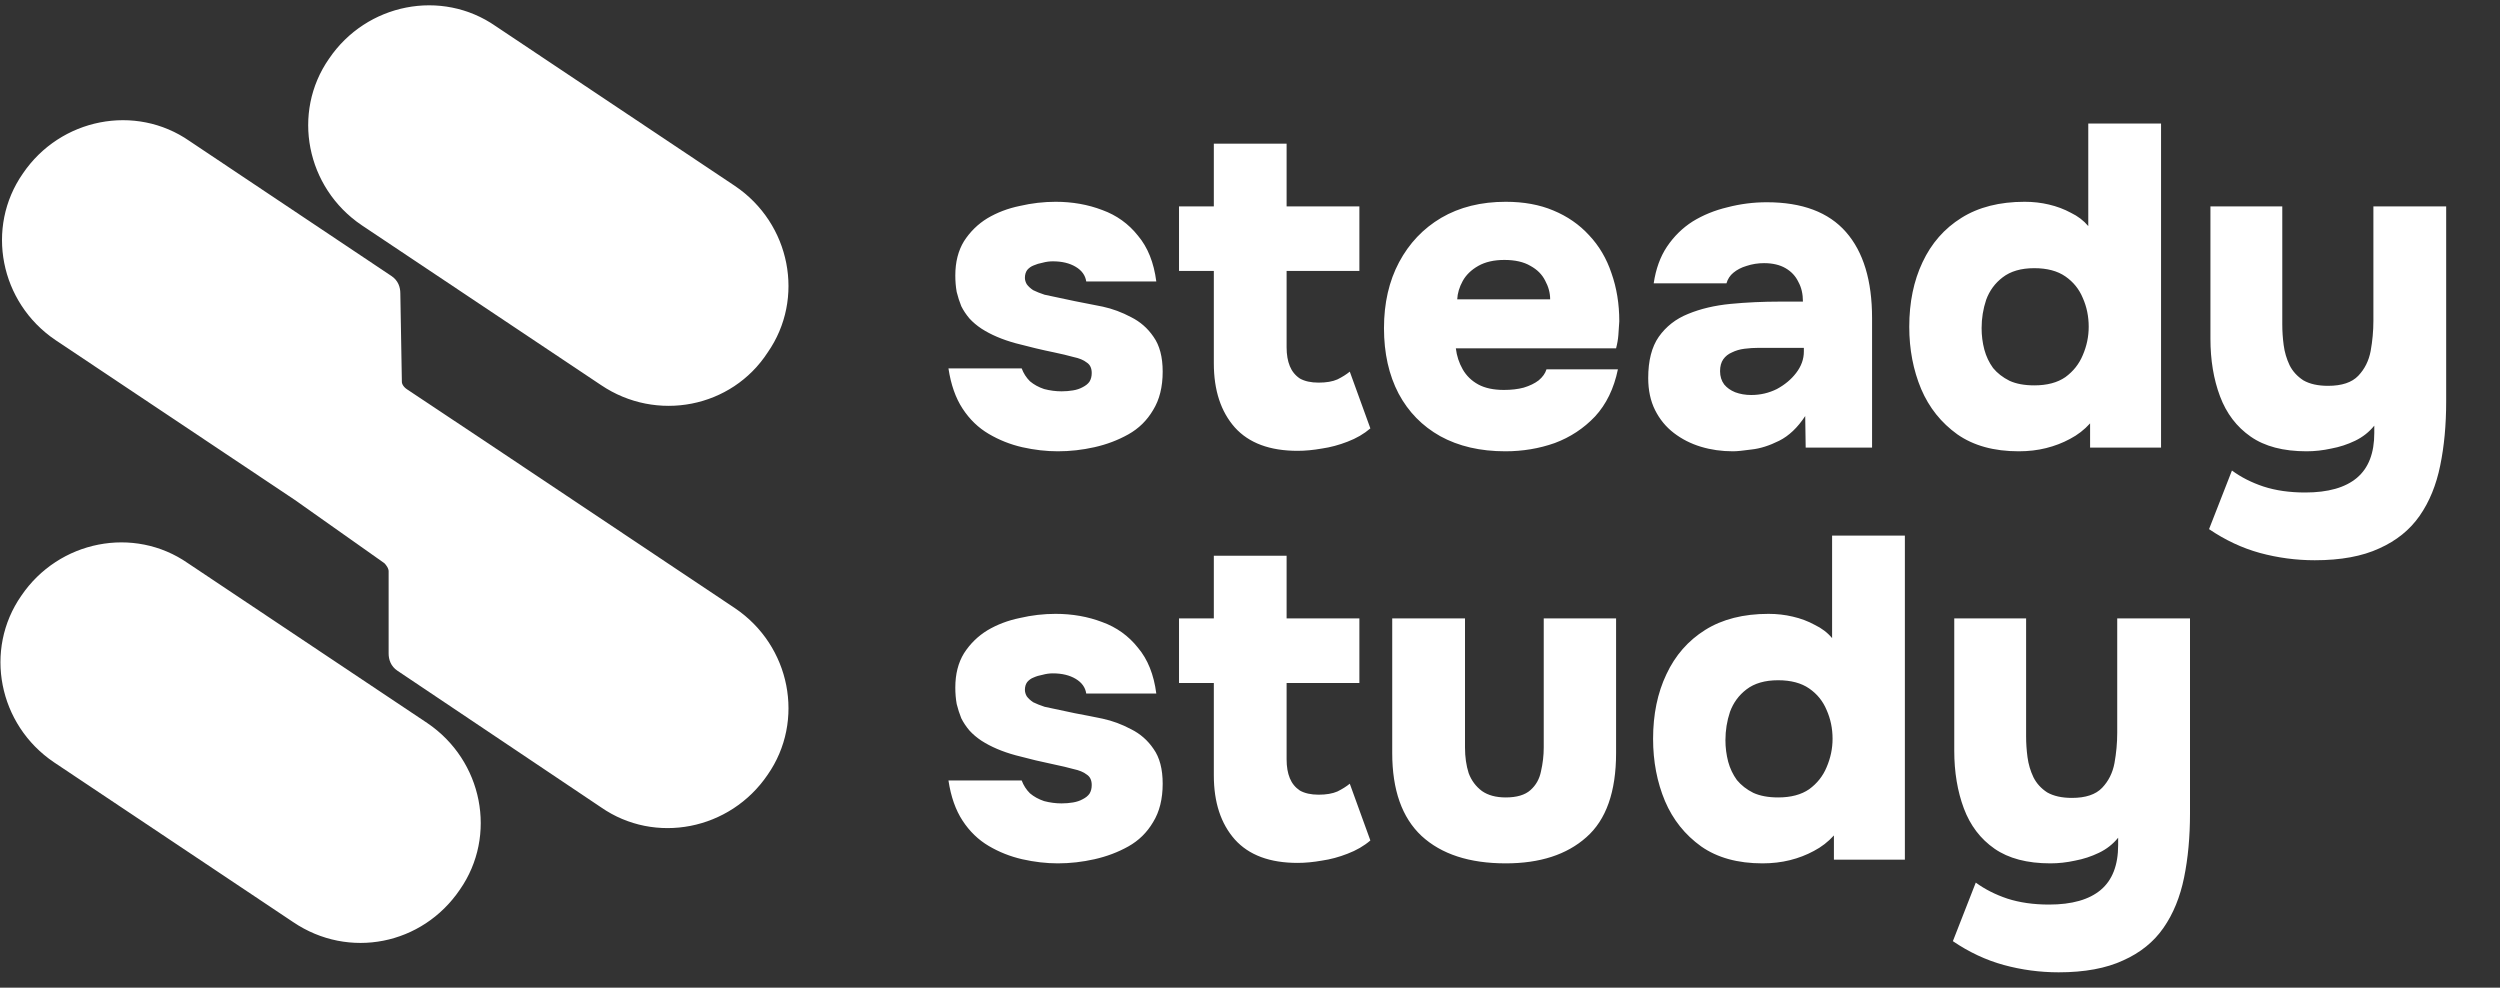
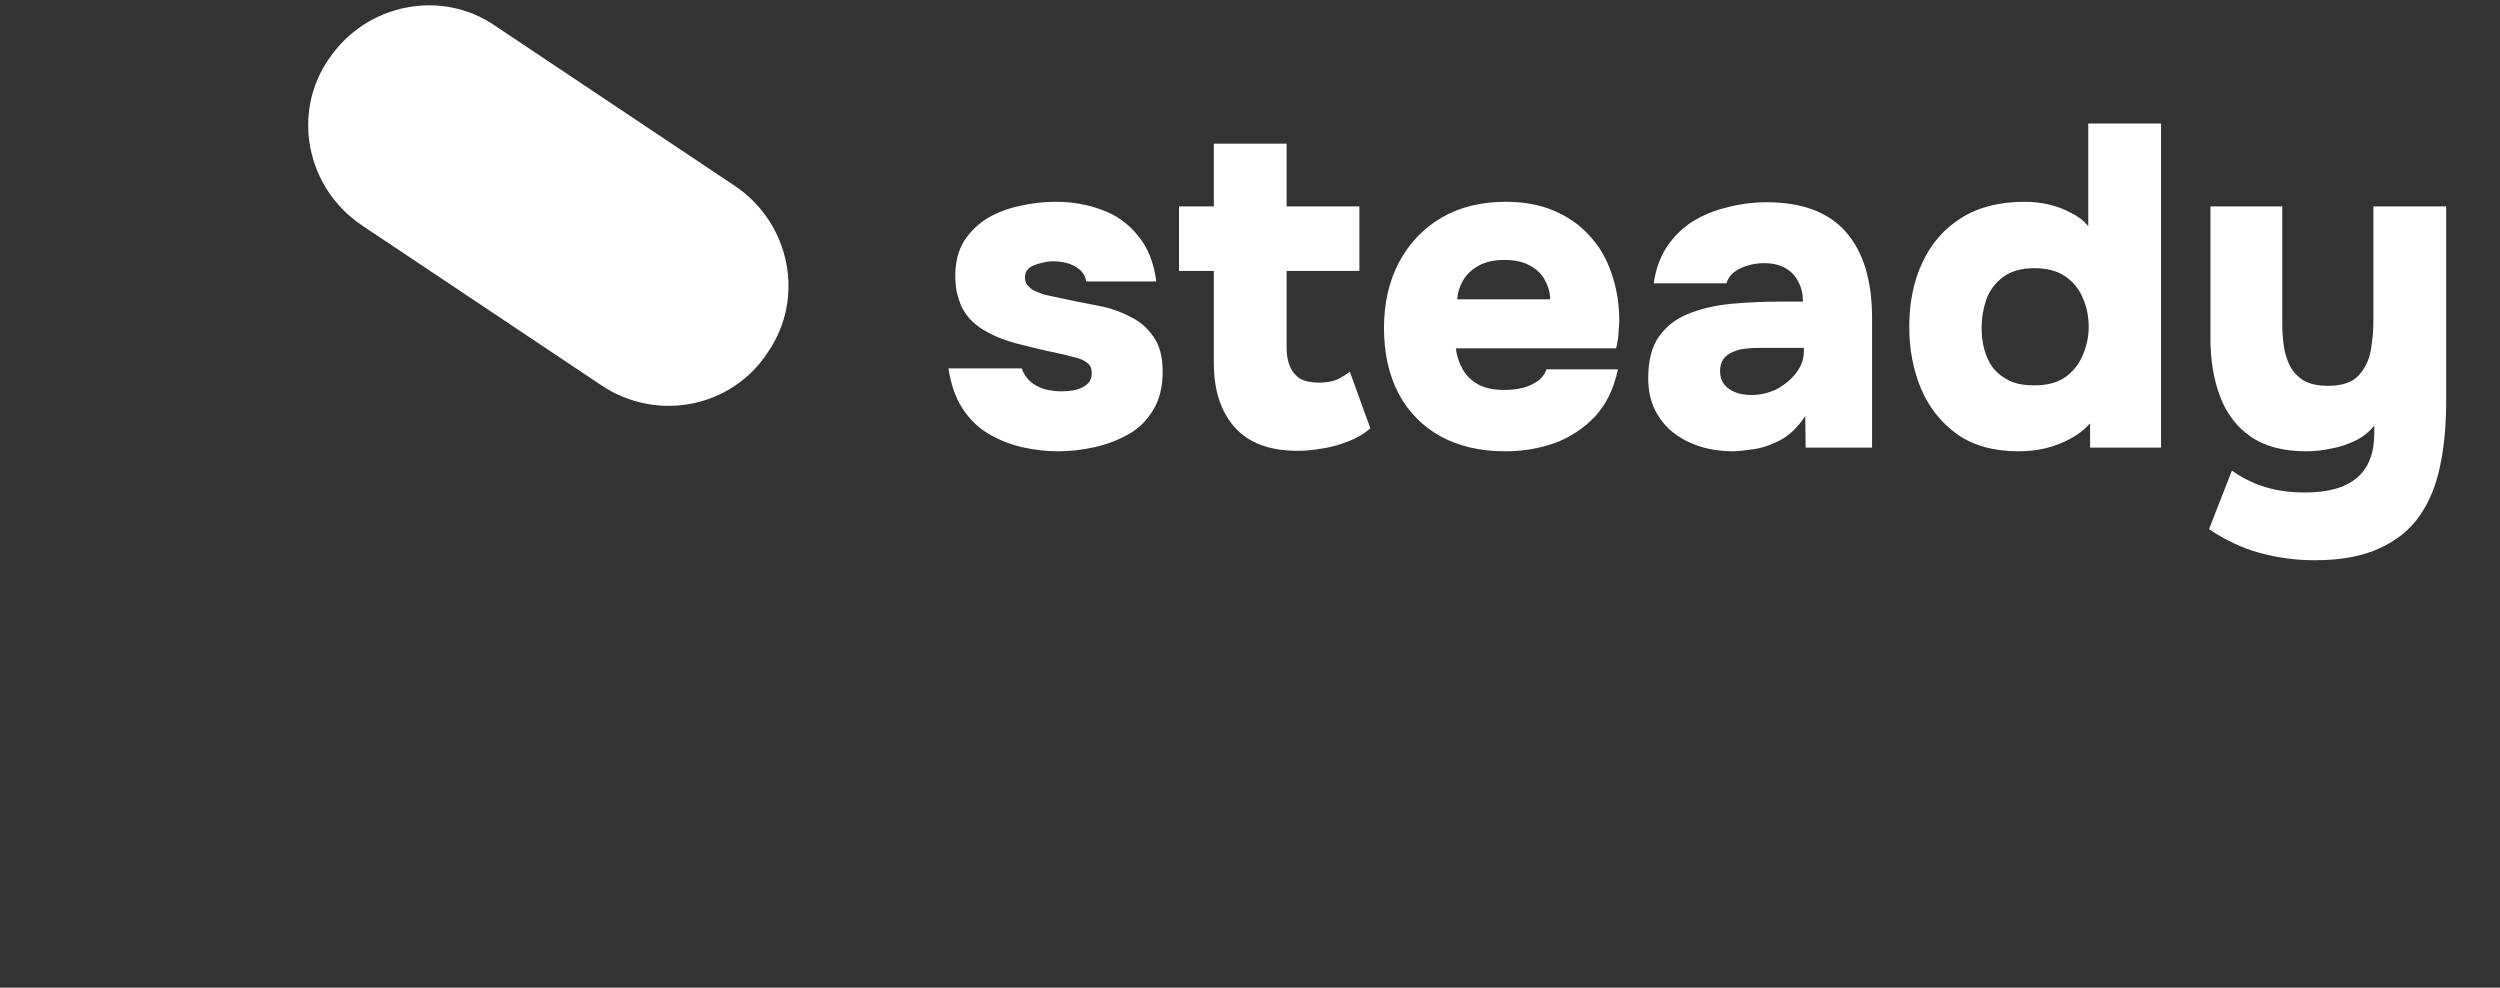
<svg xmlns="http://www.w3.org/2000/svg" width="81" height="32" viewBox="0 0 81 32" fill="none">
  <rect x="0" y="0" width="81" height="32" fill="#333333" stroke="none" />
-   <path d="M9.608 29.721L1.853 24.54C0.141 23.383 -0.312 21.07 0.846 19.41C2.004 17.7 4.321 17.247 5.982 18.404L13.738 23.584C15.45 24.741 15.903 27.055 14.745 28.715C13.587 30.425 11.32 30.877 9.608 29.721Z" fill="white" stroke="white" stroke-width="0.379" stroke-miterlimit="10" />
-   <path d="M19.579 12.319L11.824 7.139C10.112 5.982 9.658 3.668 10.817 2.009C11.975 0.299 14.291 -0.154 15.953 1.003L23.708 6.183C25.421 7.34 25.874 9.654 24.716 11.313C23.608 13.023 21.291 13.476 19.579 12.319Z" fill="white" stroke="white" stroke-width="0.379" stroke-miterlimit="10" />
-   <path d="M15.953 14.683L23.709 19.864C25.421 21.021 25.874 23.334 24.716 24.994C23.558 26.704 21.241 27.157 19.579 26L12.982 21.574C12.831 21.473 12.781 21.322 12.781 21.172V18.506C12.781 18.355 12.68 18.204 12.579 18.104L9.659 16.041L1.903 10.861C0.191 9.704 -0.262 7.391 0.896 5.731C2.054 4.021 4.371 3.568 6.033 4.725L12.579 9.101C12.73 9.201 12.781 9.352 12.781 9.503L12.831 12.37C12.831 12.521 12.932 12.672 13.083 12.772L15.953 14.683Z" fill="white" stroke="white" stroke-width="0.379" stroke-miterlimit="10" />
+   <path d="M19.579 12.319L11.824 7.139C10.112 5.982 9.658 3.668 10.817 2.009C11.975 0.299 14.291 -0.154 15.953 1.003L23.708 6.183C25.421 7.34 25.874 9.654 24.716 11.313C23.608 13.023 21.291 13.476 19.579 12.319" fill="white" stroke="white" stroke-width="0.379" stroke-miterlimit="10" />
  <path d="M34.275 14.622C33.899 14.622 33.513 14.578 33.118 14.489C32.732 14.4 32.371 14.256 32.035 14.058C31.699 13.861 31.417 13.589 31.19 13.243C30.962 12.897 30.809 12.461 30.73 11.937H33.103C33.162 12.096 33.251 12.234 33.37 12.353C33.498 12.461 33.652 12.546 33.83 12.605C34.018 12.654 34.206 12.679 34.393 12.679C34.522 12.679 34.646 12.669 34.764 12.649C34.883 12.63 34.987 12.595 35.076 12.546C35.175 12.496 35.249 12.437 35.298 12.368C35.348 12.289 35.372 12.194 35.372 12.086C35.372 11.928 35.318 11.814 35.209 11.745C35.11 11.665 34.967 11.606 34.779 11.567C34.601 11.517 34.393 11.468 34.156 11.418C33.77 11.339 33.355 11.24 32.91 11.122C32.475 11.003 32.104 10.845 31.798 10.647C31.649 10.548 31.521 10.439 31.412 10.321C31.303 10.192 31.214 10.059 31.145 9.92C31.086 9.772 31.036 9.619 30.997 9.46C30.967 9.292 30.952 9.114 30.952 8.926C30.952 8.491 31.046 8.121 31.234 7.814C31.432 7.507 31.684 7.26 31.991 7.072C32.307 6.885 32.658 6.751 33.044 6.672C33.429 6.583 33.815 6.538 34.201 6.538C34.744 6.538 35.249 6.627 35.714 6.805C36.178 6.974 36.564 7.25 36.87 7.636C37.187 8.012 37.385 8.506 37.464 9.119H35.194C35.165 8.922 35.051 8.763 34.853 8.645C34.655 8.526 34.408 8.467 34.112 8.467C34.003 8.467 33.894 8.481 33.785 8.511C33.676 8.531 33.578 8.561 33.489 8.6C33.41 8.63 33.34 8.679 33.281 8.748C33.231 8.818 33.207 8.902 33.207 9.001C33.207 9.07 33.227 9.139 33.266 9.208C33.316 9.277 33.385 9.342 33.474 9.401C33.573 9.451 33.696 9.5 33.845 9.549C34.181 9.619 34.507 9.688 34.824 9.757C35.14 9.816 35.442 9.876 35.728 9.935C36.045 10.004 36.351 10.118 36.648 10.276C36.945 10.425 37.187 10.637 37.375 10.914C37.572 11.191 37.671 11.567 37.671 12.041C37.671 12.536 37.568 12.951 37.36 13.287C37.162 13.623 36.895 13.885 36.559 14.073C36.223 14.261 35.857 14.4 35.461 14.489C35.066 14.578 34.67 14.622 34.275 14.622ZM42.042 14.607C41.142 14.607 40.465 14.355 40.01 13.851C39.555 13.337 39.328 12.644 39.328 11.774V8.778H38.2V6.687H39.328V4.655H41.686V6.687H44.044V8.778H41.686V11.255C41.686 11.492 41.721 11.695 41.79 11.863C41.859 12.031 41.968 12.165 42.116 12.264C42.274 12.353 42.477 12.397 42.724 12.397C42.971 12.397 43.174 12.363 43.332 12.293C43.491 12.214 43.624 12.13 43.733 12.041L44.4 13.88C44.193 14.058 43.946 14.202 43.659 14.311C43.382 14.419 43.105 14.493 42.828 14.533C42.551 14.582 42.289 14.607 42.042 14.607ZM48.771 14.622C47.96 14.622 47.258 14.459 46.665 14.133C46.082 13.806 45.632 13.347 45.315 12.753C44.999 12.15 44.841 11.443 44.841 10.632C44.841 9.821 45.004 9.109 45.33 8.496C45.657 7.883 46.111 7.404 46.695 7.058C47.288 6.711 47.985 6.538 48.786 6.538C49.37 6.538 49.884 6.632 50.329 6.82C50.783 7.008 51.169 7.275 51.486 7.621C51.812 7.967 52.054 8.378 52.212 8.852C52.38 9.327 52.465 9.846 52.465 10.41C52.455 10.558 52.445 10.706 52.435 10.855C52.425 10.993 52.4 11.136 52.361 11.285H47.169C47.199 11.532 47.273 11.759 47.392 11.967C47.511 12.175 47.679 12.338 47.896 12.457C48.114 12.575 48.391 12.634 48.727 12.634C48.964 12.634 49.177 12.61 49.365 12.56C49.562 12.501 49.725 12.422 49.854 12.323C49.983 12.214 50.067 12.096 50.106 11.967H52.42C52.291 12.59 52.044 13.099 51.678 13.495C51.313 13.88 50.877 14.167 50.373 14.355C49.869 14.533 49.335 14.622 48.771 14.622ZM47.214 9.698H50.225C50.225 9.49 50.17 9.287 50.062 9.09C49.963 8.892 49.805 8.734 49.587 8.615C49.37 8.486 49.088 8.422 48.742 8.422C48.405 8.422 48.124 8.486 47.896 8.615C47.669 8.744 47.501 8.907 47.392 9.104C47.283 9.302 47.224 9.5 47.214 9.698ZM56.146 14.622C55.78 14.622 55.434 14.573 55.108 14.474C54.781 14.375 54.49 14.226 54.233 14.029C53.975 13.831 53.773 13.584 53.624 13.287C53.476 12.991 53.402 12.644 53.402 12.249C53.402 11.685 53.516 11.24 53.743 10.914C53.98 10.578 54.297 10.331 54.692 10.172C55.098 10.004 55.557 9.896 56.072 9.846C56.586 9.797 57.12 9.772 57.674 9.772H58.415C58.415 9.525 58.366 9.312 58.267 9.134C58.178 8.946 58.039 8.798 57.852 8.689C57.664 8.58 57.431 8.526 57.154 8.526C56.957 8.526 56.769 8.556 56.591 8.615C56.423 8.664 56.279 8.739 56.161 8.837C56.052 8.926 55.978 9.04 55.938 9.179H53.58C53.649 8.714 53.792 8.318 54.01 7.992C54.237 7.656 54.514 7.384 54.841 7.176C55.177 6.969 55.553 6.815 55.968 6.716C56.383 6.608 56.808 6.553 57.243 6.553C58.391 6.553 59.246 6.875 59.809 7.517C60.373 8.16 60.655 9.09 60.655 10.306V14.503H58.504L58.489 13.48C58.242 13.856 57.96 14.123 57.644 14.281C57.328 14.439 57.031 14.533 56.754 14.563C56.477 14.602 56.274 14.622 56.146 14.622ZM56.739 12.798C57.036 12.798 57.313 12.733 57.57 12.605C57.827 12.466 58.035 12.293 58.193 12.086C58.361 11.868 58.445 11.636 58.445 11.389V11.27H56.991C56.833 11.27 56.675 11.28 56.517 11.3C56.368 11.319 56.235 11.359 56.116 11.418C55.998 11.468 55.904 11.542 55.834 11.641C55.765 11.74 55.73 11.868 55.73 12.026C55.73 12.194 55.775 12.338 55.864 12.457C55.953 12.565 56.072 12.649 56.22 12.709C56.378 12.768 56.551 12.798 56.739 12.798ZM65.405 14.622C64.604 14.622 63.942 14.439 63.418 14.073C62.894 13.697 62.503 13.208 62.246 12.605C61.989 11.992 61.86 11.319 61.86 10.588C61.86 9.797 62.004 9.1 62.29 8.496C62.577 7.883 62.997 7.404 63.551 7.058C64.105 6.711 64.787 6.538 65.598 6.538C65.875 6.538 66.137 6.568 66.384 6.627C66.641 6.687 66.879 6.776 67.096 6.894C67.323 7.003 67.511 7.147 67.66 7.325V4.002H70.018V14.503H67.719V13.717C67.531 13.925 67.314 14.093 67.066 14.222C66.829 14.35 66.572 14.449 66.295 14.518C66.018 14.588 65.722 14.622 65.405 14.622ZM65.909 12.486C66.325 12.486 66.661 12.397 66.918 12.219C67.175 12.031 67.363 11.794 67.482 11.507C67.61 11.211 67.674 10.904 67.674 10.588C67.674 10.252 67.61 9.94 67.482 9.653C67.363 9.366 67.175 9.134 66.918 8.956C66.661 8.778 66.325 8.689 65.909 8.689C65.484 8.689 65.143 8.788 64.886 8.986C64.639 9.174 64.461 9.416 64.352 9.713C64.253 10.009 64.204 10.316 64.204 10.632C64.204 10.87 64.233 11.102 64.293 11.329C64.352 11.547 64.446 11.745 64.575 11.923C64.713 12.091 64.891 12.229 65.109 12.338C65.326 12.437 65.593 12.486 65.909 12.486ZM74.999 18.152C74.396 18.152 73.803 18.073 73.219 17.915C72.646 17.757 72.097 17.5 71.573 17.144L72.315 15.245C72.611 15.463 72.952 15.636 73.338 15.764C73.734 15.893 74.183 15.957 74.688 15.957C75.429 15.957 75.988 15.799 76.364 15.482C76.74 15.166 76.927 14.681 76.927 14.029V13.791C76.759 13.999 76.552 14.162 76.305 14.281C76.057 14.4 75.8 14.484 75.533 14.533C75.266 14.592 74.999 14.622 74.732 14.622C73.981 14.622 73.378 14.464 72.923 14.147C72.468 13.831 72.137 13.396 71.929 12.842C71.721 12.289 71.618 11.665 71.618 10.973V6.687H73.946V10.514C73.946 10.731 73.961 10.954 73.991 11.181C74.02 11.408 74.085 11.626 74.183 11.834C74.282 12.031 74.431 12.194 74.629 12.323C74.836 12.442 75.103 12.501 75.429 12.501C75.874 12.501 76.201 12.392 76.408 12.175C76.616 11.957 76.749 11.69 76.809 11.374C76.868 11.047 76.898 10.721 76.898 10.395V6.687H79.256V13.005C79.256 13.767 79.192 14.459 79.063 15.082C78.935 15.715 78.712 16.259 78.396 16.713C78.079 17.168 77.644 17.519 77.091 17.767C76.537 18.024 75.84 18.152 74.999 18.152Z" fill="white" />
-   <path d="M34.275 27.973C33.899 27.973 33.513 27.928 33.118 27.839C32.732 27.75 32.371 27.607 32.035 27.409C31.699 27.211 31.417 26.939 31.19 26.593C30.962 26.247 30.809 25.812 30.73 25.288H33.103C33.162 25.446 33.251 25.585 33.37 25.703C33.498 25.812 33.652 25.896 33.83 25.956C34.018 26.005 34.206 26.03 34.393 26.03C34.522 26.03 34.646 26.02 34.764 26C34.883 25.98 34.987 25.946 35.076 25.896C35.175 25.847 35.249 25.787 35.298 25.718C35.348 25.639 35.372 25.545 35.372 25.436C35.372 25.278 35.318 25.164 35.209 25.095C35.11 25.016 34.967 24.957 34.779 24.917C34.601 24.868 34.393 24.818 34.156 24.769C33.77 24.69 33.355 24.591 32.91 24.472C32.475 24.354 32.104 24.195 31.798 23.998C31.649 23.899 31.521 23.79 31.412 23.671C31.303 23.543 31.214 23.409 31.145 23.271C31.086 23.122 31.036 22.969 30.997 22.811C30.967 22.643 30.952 22.465 30.952 22.277C30.952 21.842 31.046 21.471 31.234 21.165C31.432 20.858 31.684 20.611 31.991 20.423C32.307 20.235 32.658 20.102 33.044 20.023C33.429 19.933 33.815 19.889 34.201 19.889C34.744 19.889 35.249 19.978 35.714 20.156C36.178 20.324 36.564 20.601 36.87 20.987C37.187 21.362 37.385 21.857 37.464 22.47H35.194C35.165 22.272 35.051 22.114 34.853 21.995C34.655 21.877 34.408 21.817 34.112 21.817C34.003 21.817 33.894 21.832 33.785 21.862C33.676 21.881 33.578 21.911 33.489 21.951C33.41 21.98 33.34 22.03 33.281 22.099C33.231 22.168 33.207 22.252 33.207 22.351C33.207 22.42 33.227 22.49 33.266 22.559C33.316 22.628 33.385 22.692 33.474 22.752C33.573 22.801 33.696 22.851 33.845 22.9C34.181 22.969 34.507 23.038 34.824 23.108C35.14 23.167 35.442 23.226 35.728 23.286C36.045 23.355 36.351 23.469 36.648 23.627C36.945 23.775 37.187 23.988 37.375 24.265C37.572 24.541 37.671 24.917 37.671 25.392C37.671 25.886 37.568 26.302 37.36 26.638C37.162 26.974 36.895 27.236 36.559 27.424C36.223 27.612 35.857 27.75 35.461 27.839C35.066 27.928 34.67 27.973 34.275 27.973ZM42.042 27.958C41.142 27.958 40.465 27.706 40.01 27.201C39.555 26.687 39.328 25.995 39.328 25.125V22.129H38.2V20.037H39.328V18.005H41.686V20.037H44.044V22.129H41.686V24.606C41.686 24.843 41.721 25.046 41.79 25.214C41.859 25.382 41.968 25.515 42.116 25.614C42.274 25.703 42.477 25.748 42.724 25.748C42.971 25.748 43.174 25.713 43.332 25.644C43.491 25.565 43.624 25.481 43.733 25.392L44.4 27.231C44.193 27.409 43.946 27.552 43.659 27.661C43.382 27.77 43.105 27.844 42.828 27.884C42.551 27.933 42.289 27.958 42.042 27.958ZM48.786 27.973C47.609 27.973 46.7 27.676 46.057 27.083C45.424 26.489 45.108 25.595 45.108 24.398V20.037H47.466V24.22C47.466 24.527 47.506 24.803 47.585 25.051C47.674 25.288 47.817 25.481 48.015 25.629C48.213 25.768 48.47 25.837 48.786 25.837C49.142 25.837 49.409 25.758 49.587 25.599C49.765 25.441 49.879 25.239 49.928 24.991C49.987 24.734 50.017 24.477 50.017 24.22V20.037H52.361V24.398C52.361 25.654 52.039 26.564 51.397 27.127C50.764 27.691 49.894 27.973 48.786 27.973ZM57.105 27.973C56.304 27.973 55.642 27.79 55.118 27.424C54.594 27.048 54.203 26.559 53.946 25.956C53.689 25.342 53.56 24.67 53.56 23.938C53.56 23.147 53.704 22.45 53.991 21.847C54.277 21.234 54.698 20.754 55.251 20.408C55.805 20.062 56.487 19.889 57.298 19.889C57.575 19.889 57.837 19.919 58.084 19.978C58.342 20.037 58.579 20.126 58.796 20.245C59.024 20.354 59.212 20.497 59.36 20.675V17.353H61.718V27.854H59.419V27.068C59.231 27.276 59.014 27.444 58.767 27.572C58.529 27.701 58.272 27.8 57.995 27.869C57.718 27.938 57.422 27.973 57.105 27.973ZM57.61 25.837C58.025 25.837 58.361 25.748 58.618 25.57C58.875 25.382 59.063 25.145 59.182 24.858C59.31 24.561 59.375 24.255 59.375 23.938C59.375 23.602 59.31 23.291 59.182 23.004C59.063 22.717 58.875 22.485 58.618 22.307C58.361 22.129 58.025 22.04 57.61 22.04C57.184 22.04 56.843 22.139 56.586 22.336C56.339 22.524 56.161 22.767 56.052 23.063C55.953 23.36 55.904 23.666 55.904 23.983C55.904 24.22 55.934 24.453 55.993 24.68C56.052 24.897 56.146 25.095 56.275 25.273C56.413 25.441 56.591 25.58 56.809 25.689C57.026 25.787 57.293 25.837 57.61 25.837ZM66.7 31.503C66.096 31.503 65.503 31.424 64.92 31.265C64.346 31.107 63.797 30.85 63.273 30.494L64.015 28.596C64.311 28.813 64.653 28.986 65.038 29.115C65.434 29.243 65.884 29.308 66.388 29.308C67.13 29.308 67.688 29.149 68.064 28.833C68.44 28.517 68.628 28.032 68.628 27.379V27.142C68.46 27.35 68.252 27.513 68.005 27.631C67.758 27.75 67.501 27.834 67.234 27.884C66.966 27.943 66.7 27.973 66.433 27.973C65.681 27.973 65.078 27.814 64.623 27.498C64.168 27.182 63.837 26.747 63.629 26.193C63.422 25.639 63.318 25.016 63.318 24.324V20.037H65.646V23.864C65.646 24.082 65.661 24.304 65.691 24.532C65.721 24.759 65.785 24.977 65.884 25.184C65.983 25.382 66.131 25.545 66.329 25.674C66.536 25.792 66.803 25.852 67.13 25.852C67.575 25.852 67.901 25.743 68.109 25.525C68.316 25.308 68.45 25.041 68.509 24.724C68.568 24.398 68.598 24.072 68.598 23.745V20.037H70.956V26.356C70.956 27.117 70.892 27.809 70.764 28.433C70.635 29.065 70.413 29.609 70.096 30.064C69.78 30.519 69.345 30.87 68.791 31.117C68.237 31.374 67.54 31.503 66.7 31.503Z" fill="white" />
</svg>